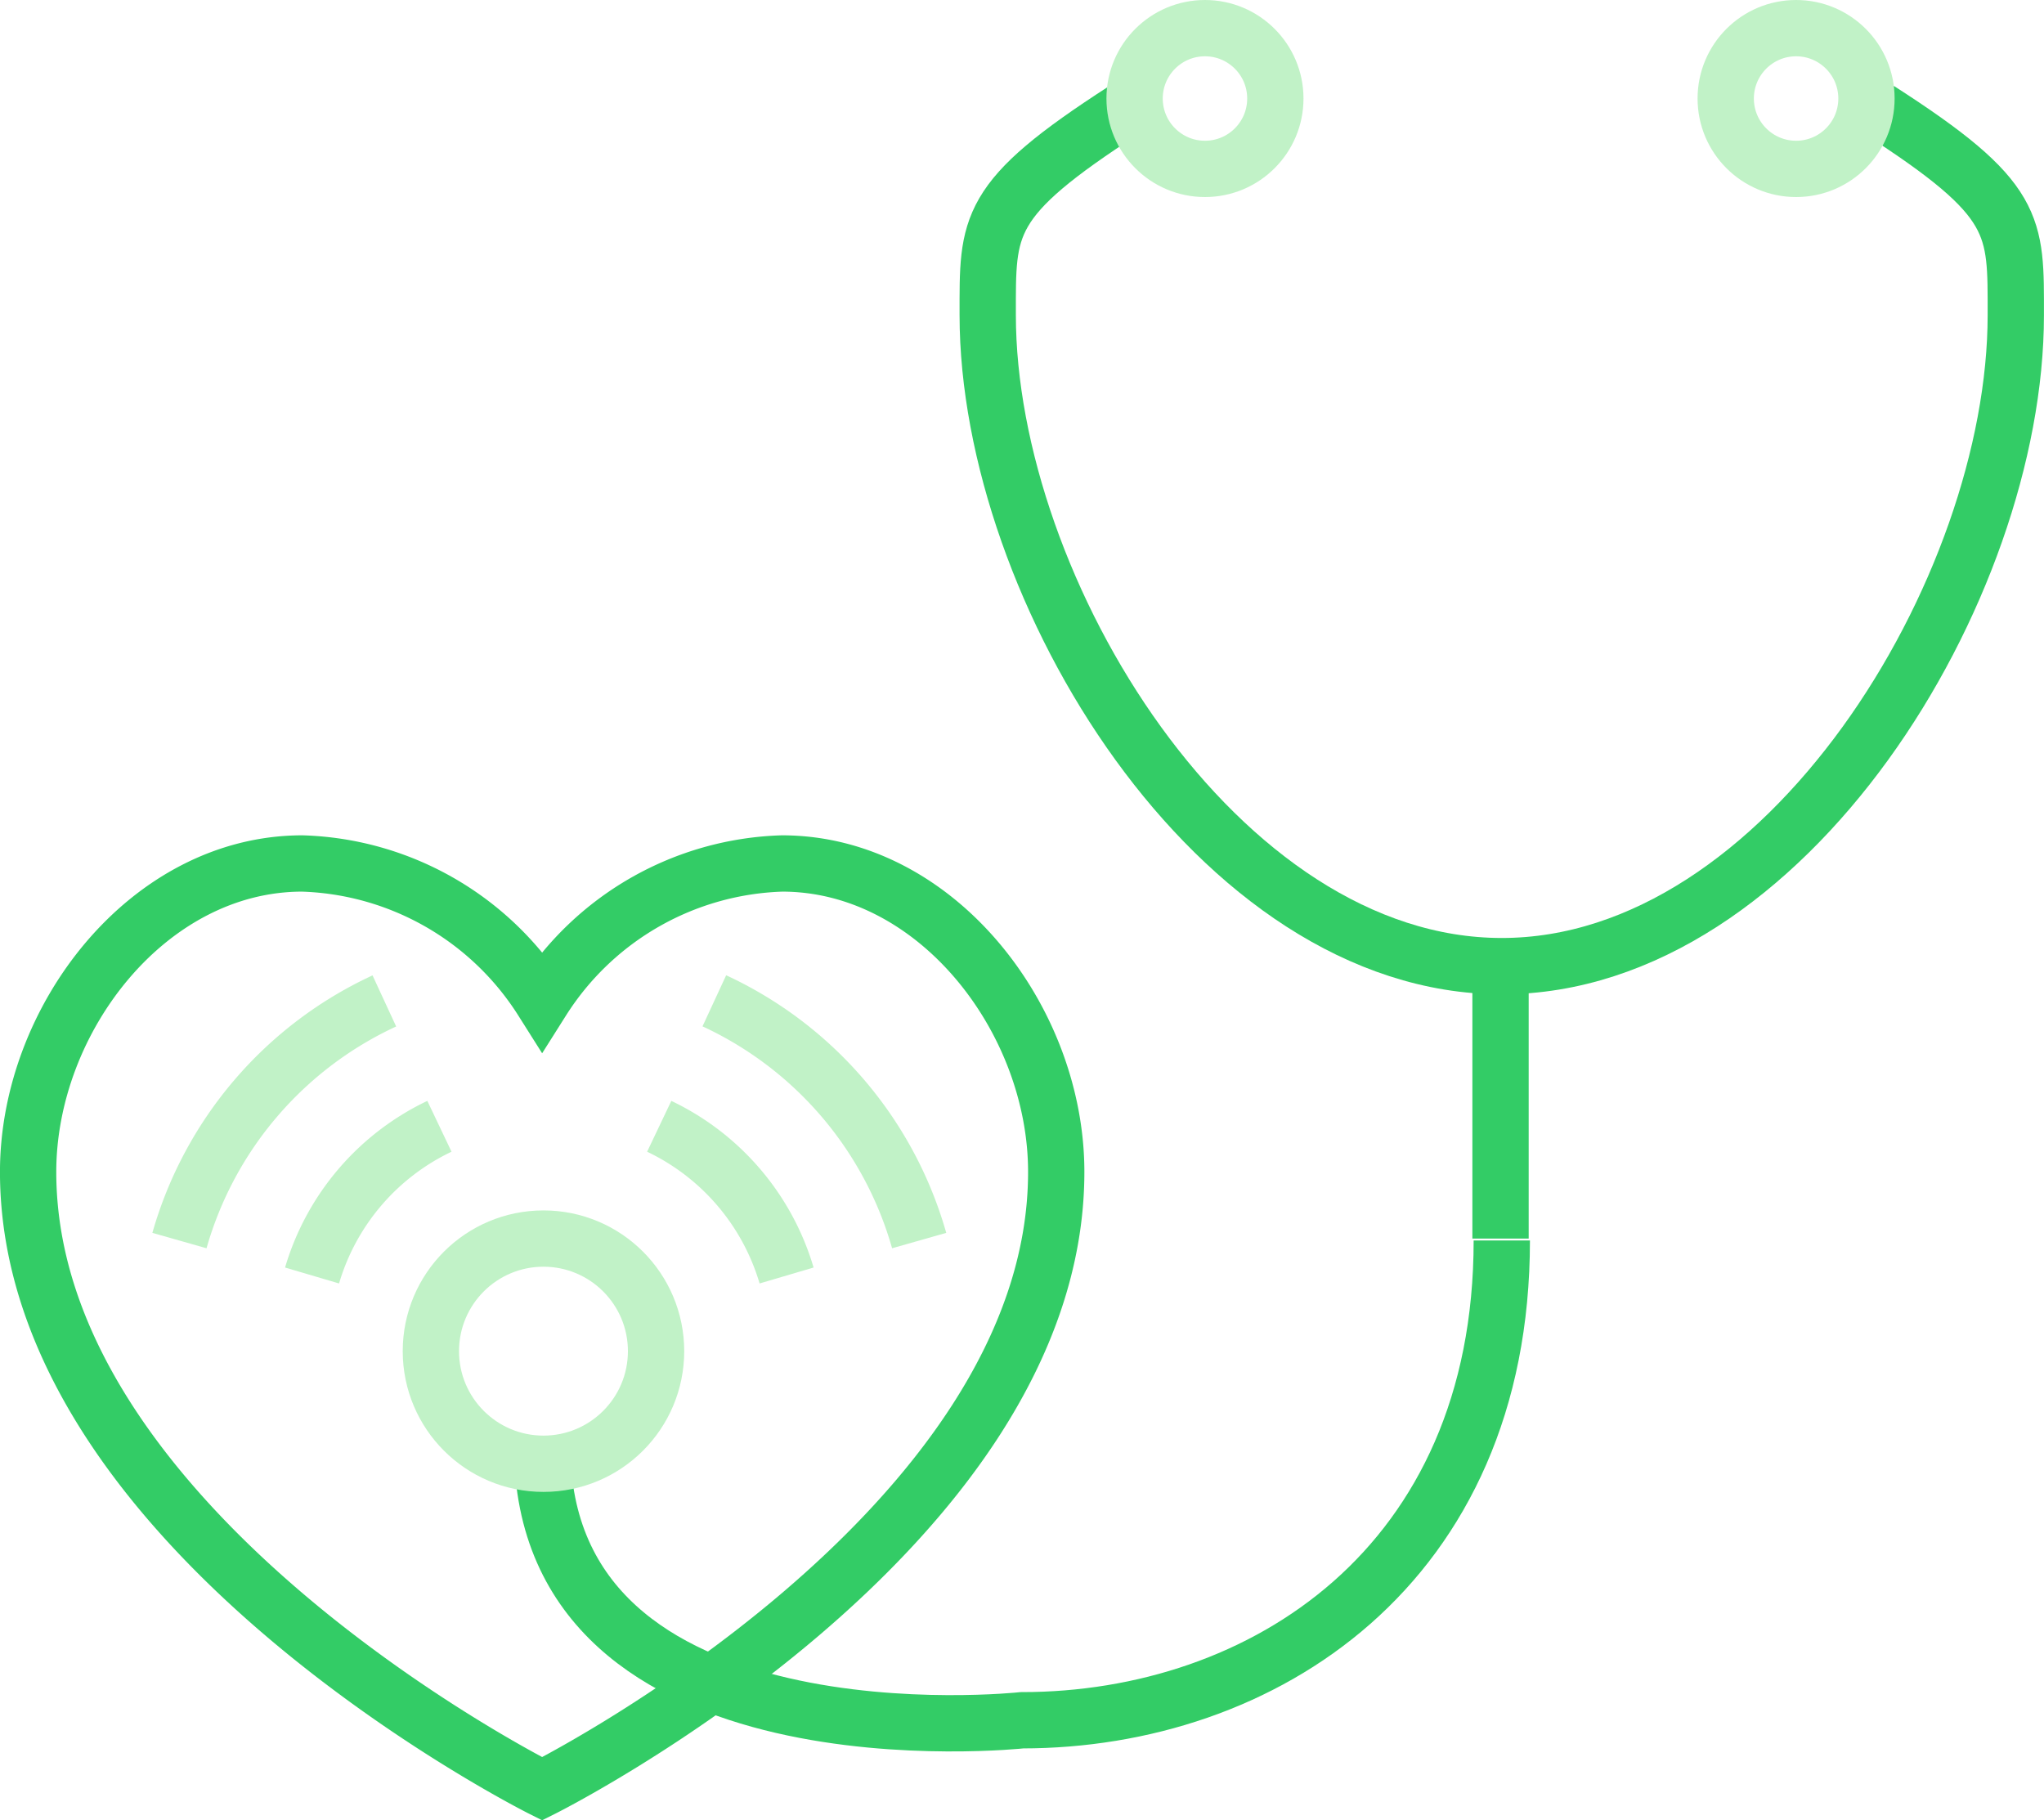
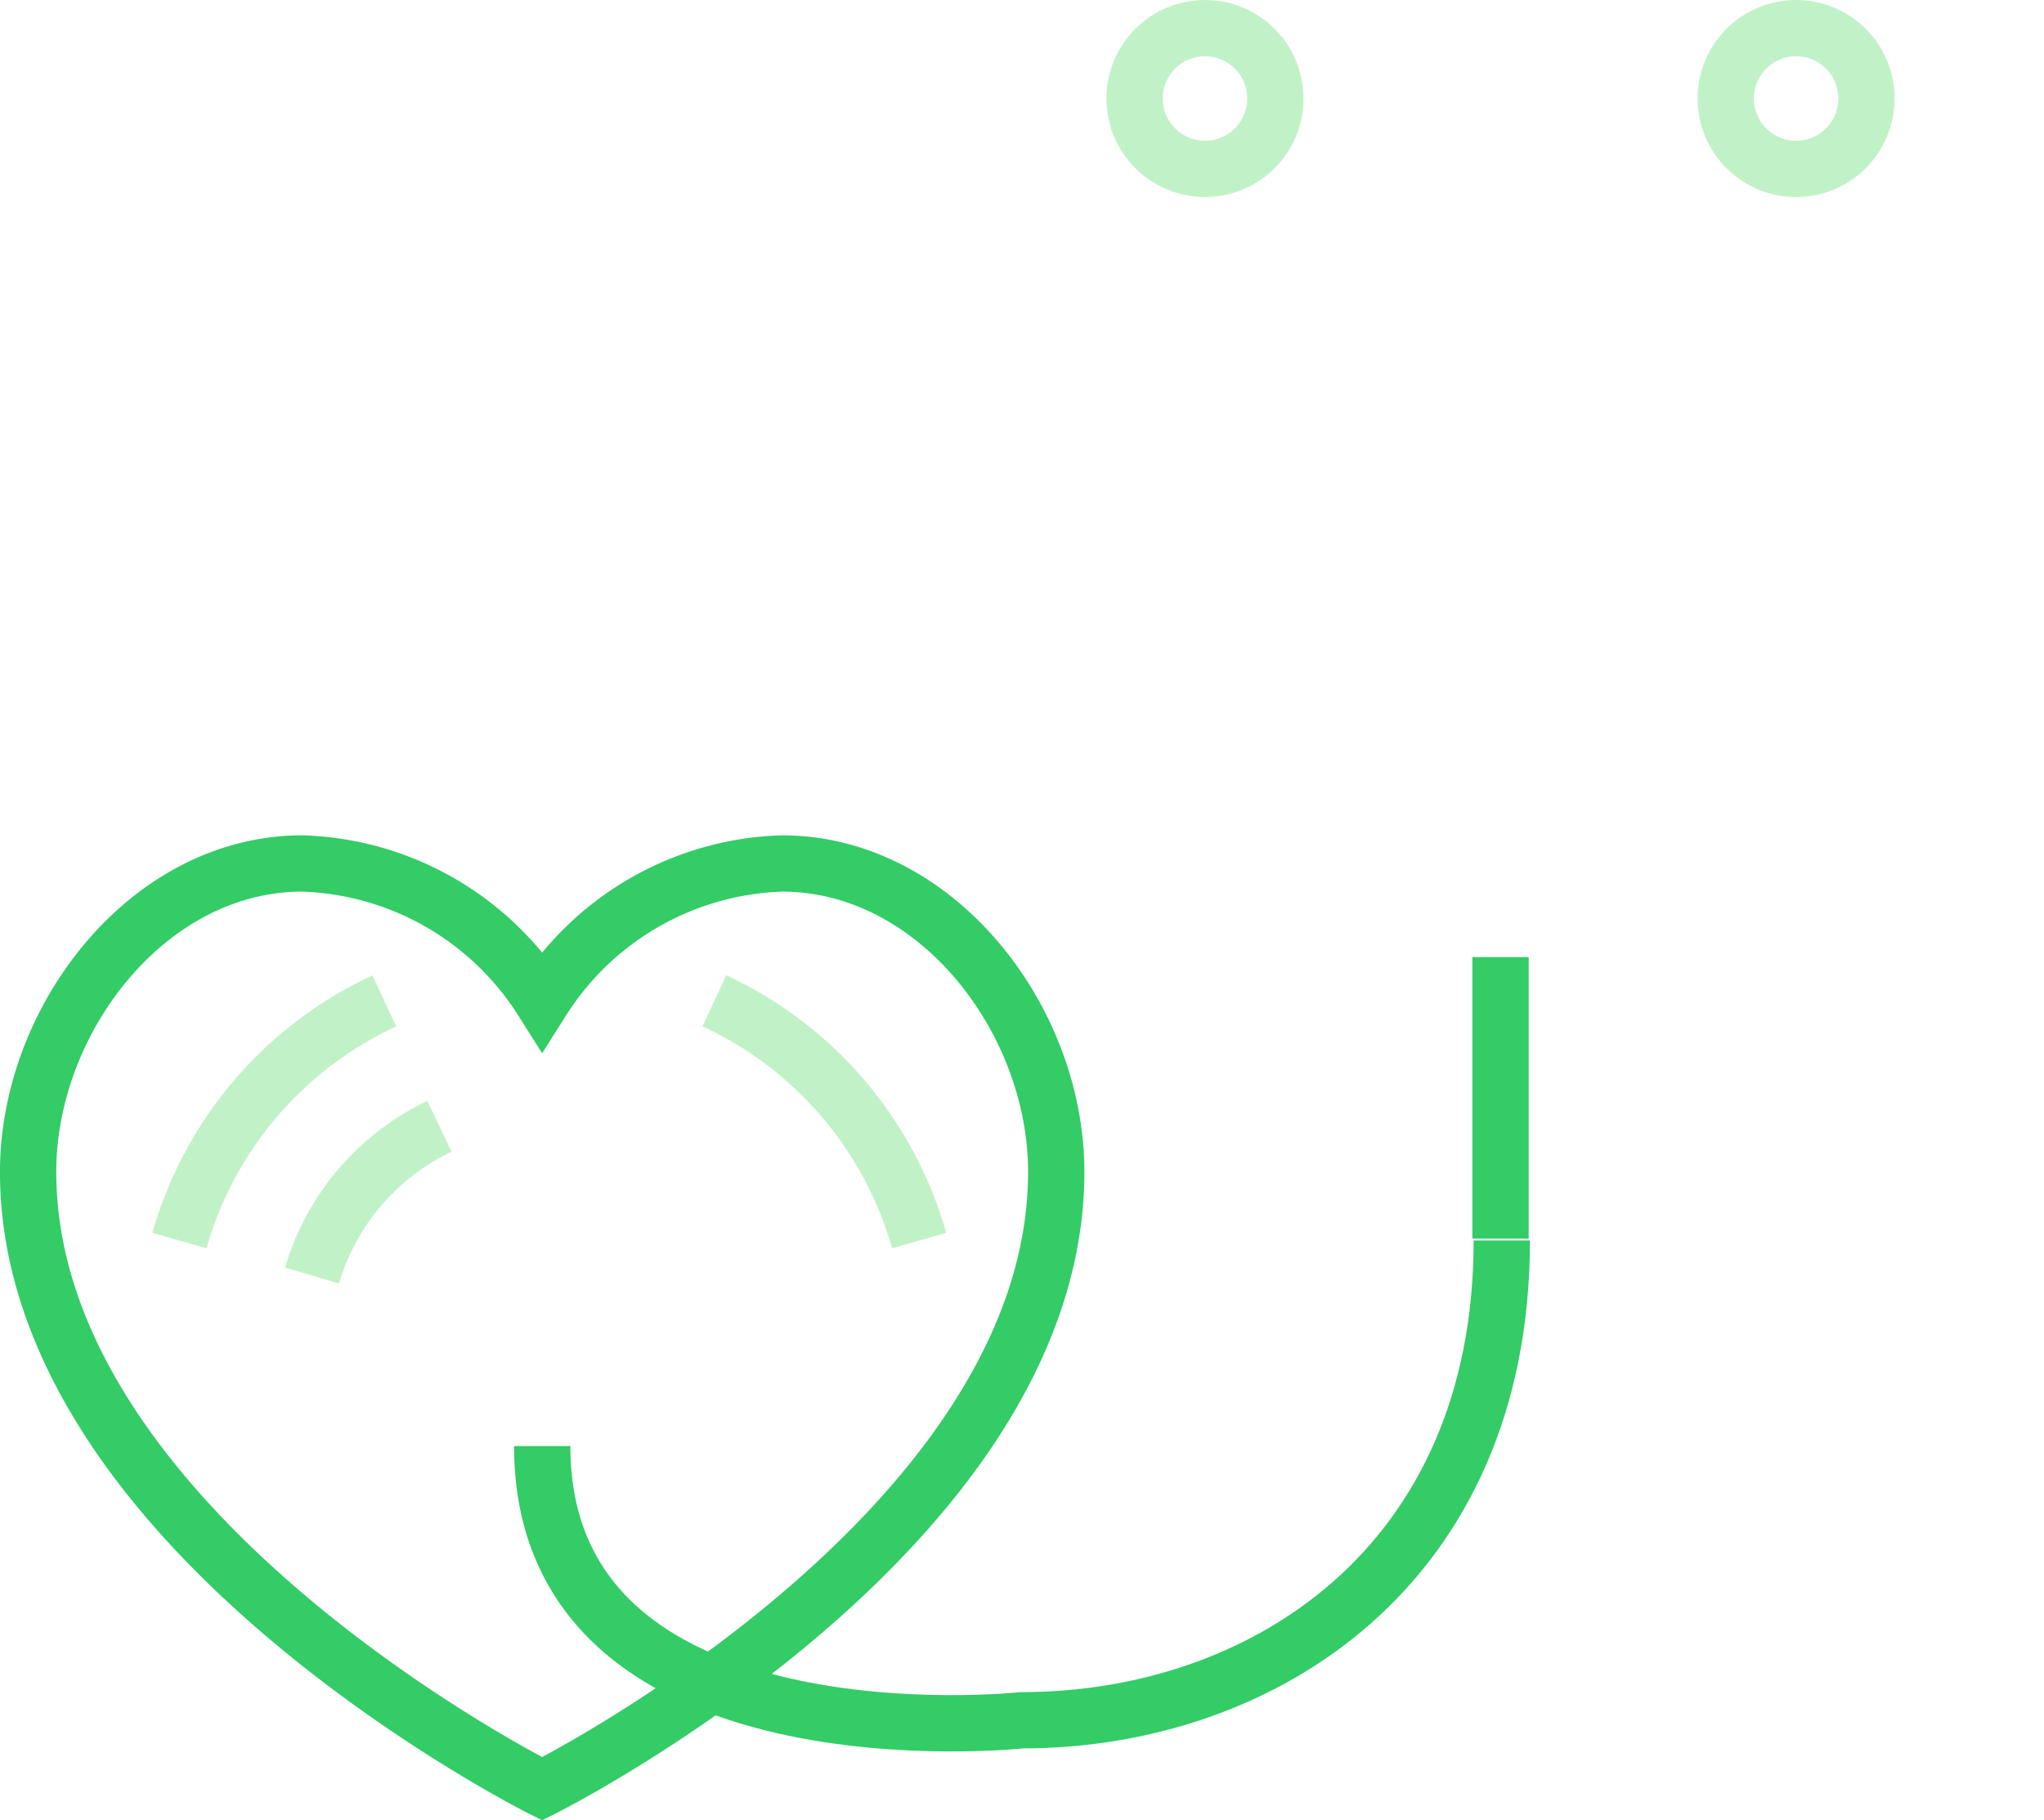
<svg xmlns="http://www.w3.org/2000/svg" width="72.614" height="64.664" viewBox="0 0 72.614 64.664">
  <g id="Group_2655" data-name="Group 2655" transform="translate(-668.977 -668.02)">
    <path id="Path_4647" data-name="Path 4647" d="M696.761,693.475a10.462,10.462,0,0,0-8.524,4.87,10.459,10.459,0,0,0-8.521-4.87c-5.469,0-9.74,5.527-9.74,10.957,0,12.79,18.261,21.915,18.261,21.915s18.263-9.125,18.263-21.915C706.5,699,702.232,693.475,696.761,693.475Z" transform="translate(0 5.22)" fill="none" stroke="#3c6" stroke-miterlimit="10" stroke-width="2" />
-     <path id="Path_4648" data-name="Path 4648" d="M702.847,671.475c-4.981,3.209-4.87,4.094-4.87,7.3,0,9.75,8.177,23.132,18.262,23.132S734.5,688.529,734.5,678.78c0-3.21.111-4.1-4.87-7.3" transform="translate(6.089 0.435)" fill="none" stroke="#3c6" stroke-miterlimit="10" stroke-width="2" />
    <path id="Path_4649" data-name="Path 4649" d="M684.977,711.78c0,11.586,17.045,9.74,17.045,9.74,8.522,0,17.045-5.459,17.045-17.045" transform="translate(3.262 7.612)" fill="none" stroke="#3c6" stroke-miterlimit="10" stroke-width="2" />
    <line id="Line_128" data-name="Line 128" y2="10" transform="translate(722.284 702.02)" fill="none" stroke="#3c6" stroke-miterlimit="10" stroke-width="2" />
    <path id="Path_4650" data-name="Path 4650" d="M678.261,706.444a8.543,8.543,0,0,1,4.525-5.3" transform="translate(1.802 6.888)" fill="none" stroke="#c1f2c7" stroke-miterlimit="10" stroke-width="2" />
    <path id="Path_4651" data-name="Path 4651" d="M674.392,706a13.426,13.426,0,0,1,7.279-8.513" transform="translate(0.96 6.091)" fill="none" stroke="#c1f2c7" stroke-miterlimit="10" stroke-width="2" />
-     <path id="Path_4652" data-name="Path 4652" d="M692.916,706.444a8.55,8.55,0,0,0-4.525-5.3" transform="translate(4.005 6.888)" fill="none" stroke="#c1f2c7" stroke-miterlimit="10" stroke-width="2" />
    <path id="Path_4653" data-name="Path 4653" d="M697.277,706A13.43,13.43,0,0,0,690,697.483" transform="translate(4.354 6.091)" fill="none" stroke="#c1f2c7" stroke-miterlimit="10" stroke-width="2" />
    <circle id="Ellipse_35" data-name="Ellipse 35" cx="2.5" cy="2.5" r="2.5" transform="translate(709.284 669.02)" fill="none" stroke="#c1f2c7" stroke-miterlimit="10" stroke-width="2" />
    <circle id="Ellipse_36" data-name="Ellipse 36" cx="2.5" cy="2.5" r="2.5" transform="translate(730.284 669.02)" fill="none" stroke="#c1f2c7" stroke-miterlimit="10" stroke-width="2" />
-     <circle id="Ellipse_34" data-name="Ellipse 34" cx="4" cy="4" r="4" transform="translate(684.284 712.02)" fill="none" stroke="#c1f2c7" stroke-miterlimit="10" stroke-width="2" />
  </g>
</svg>